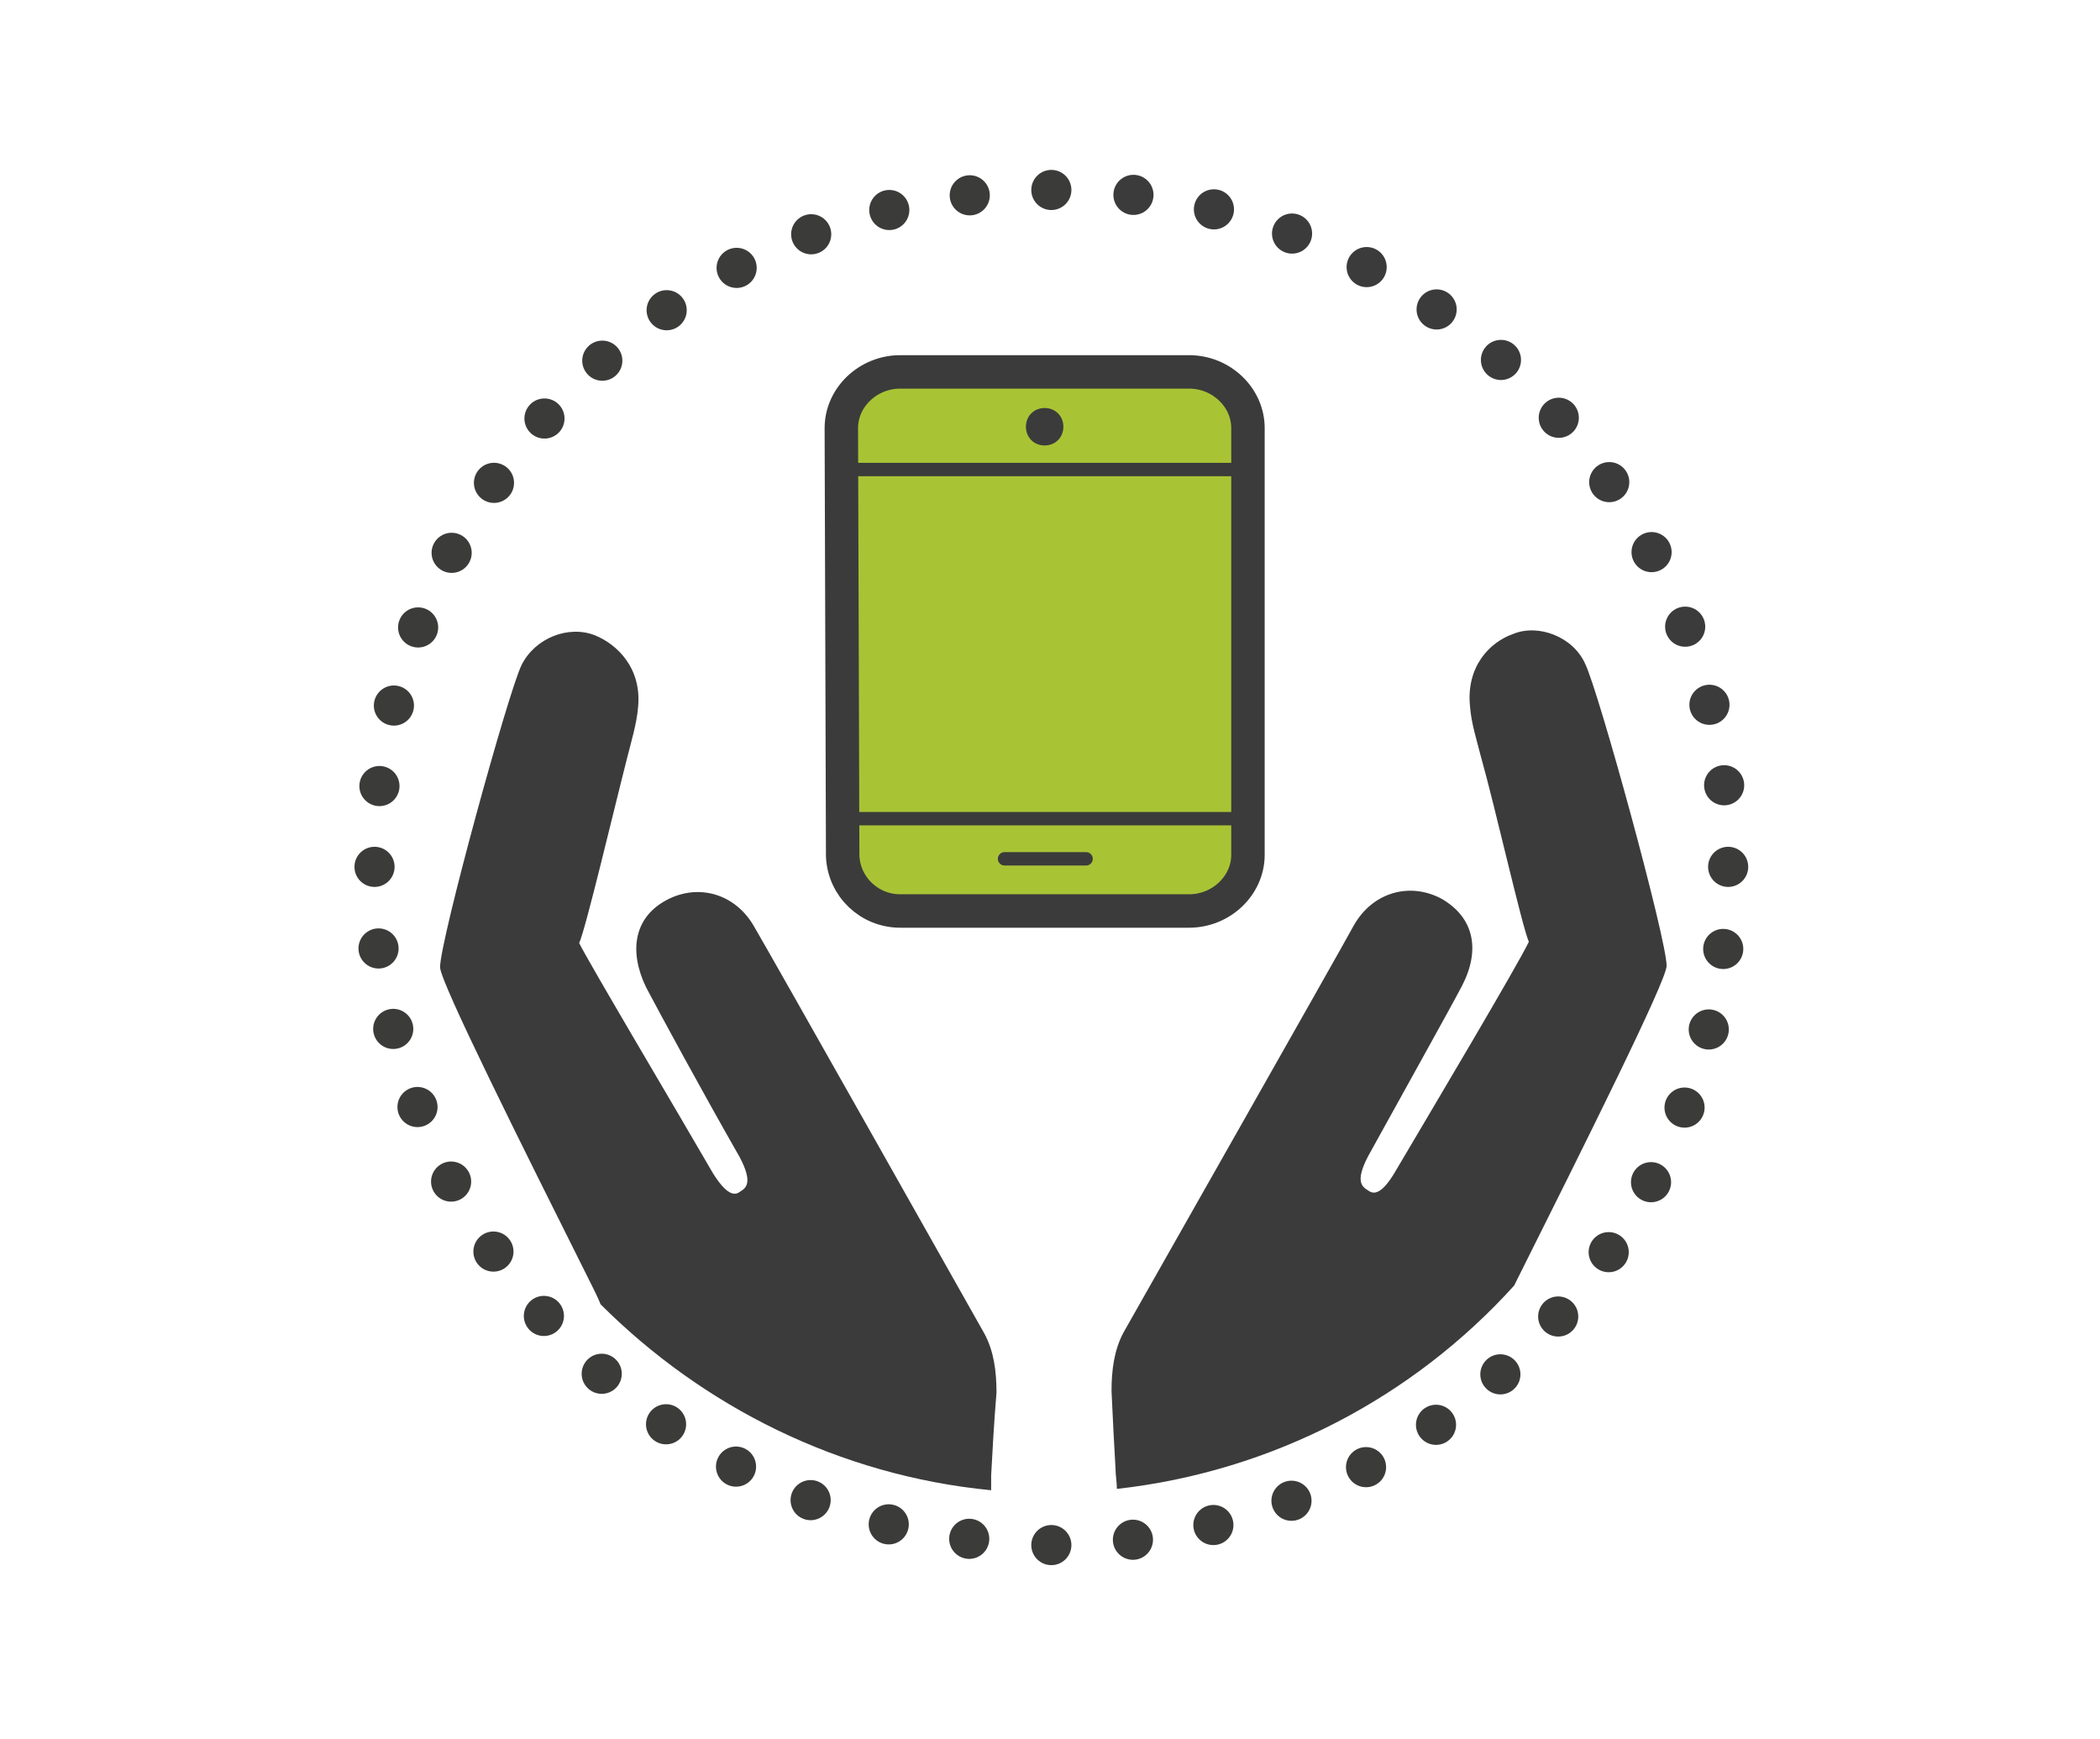
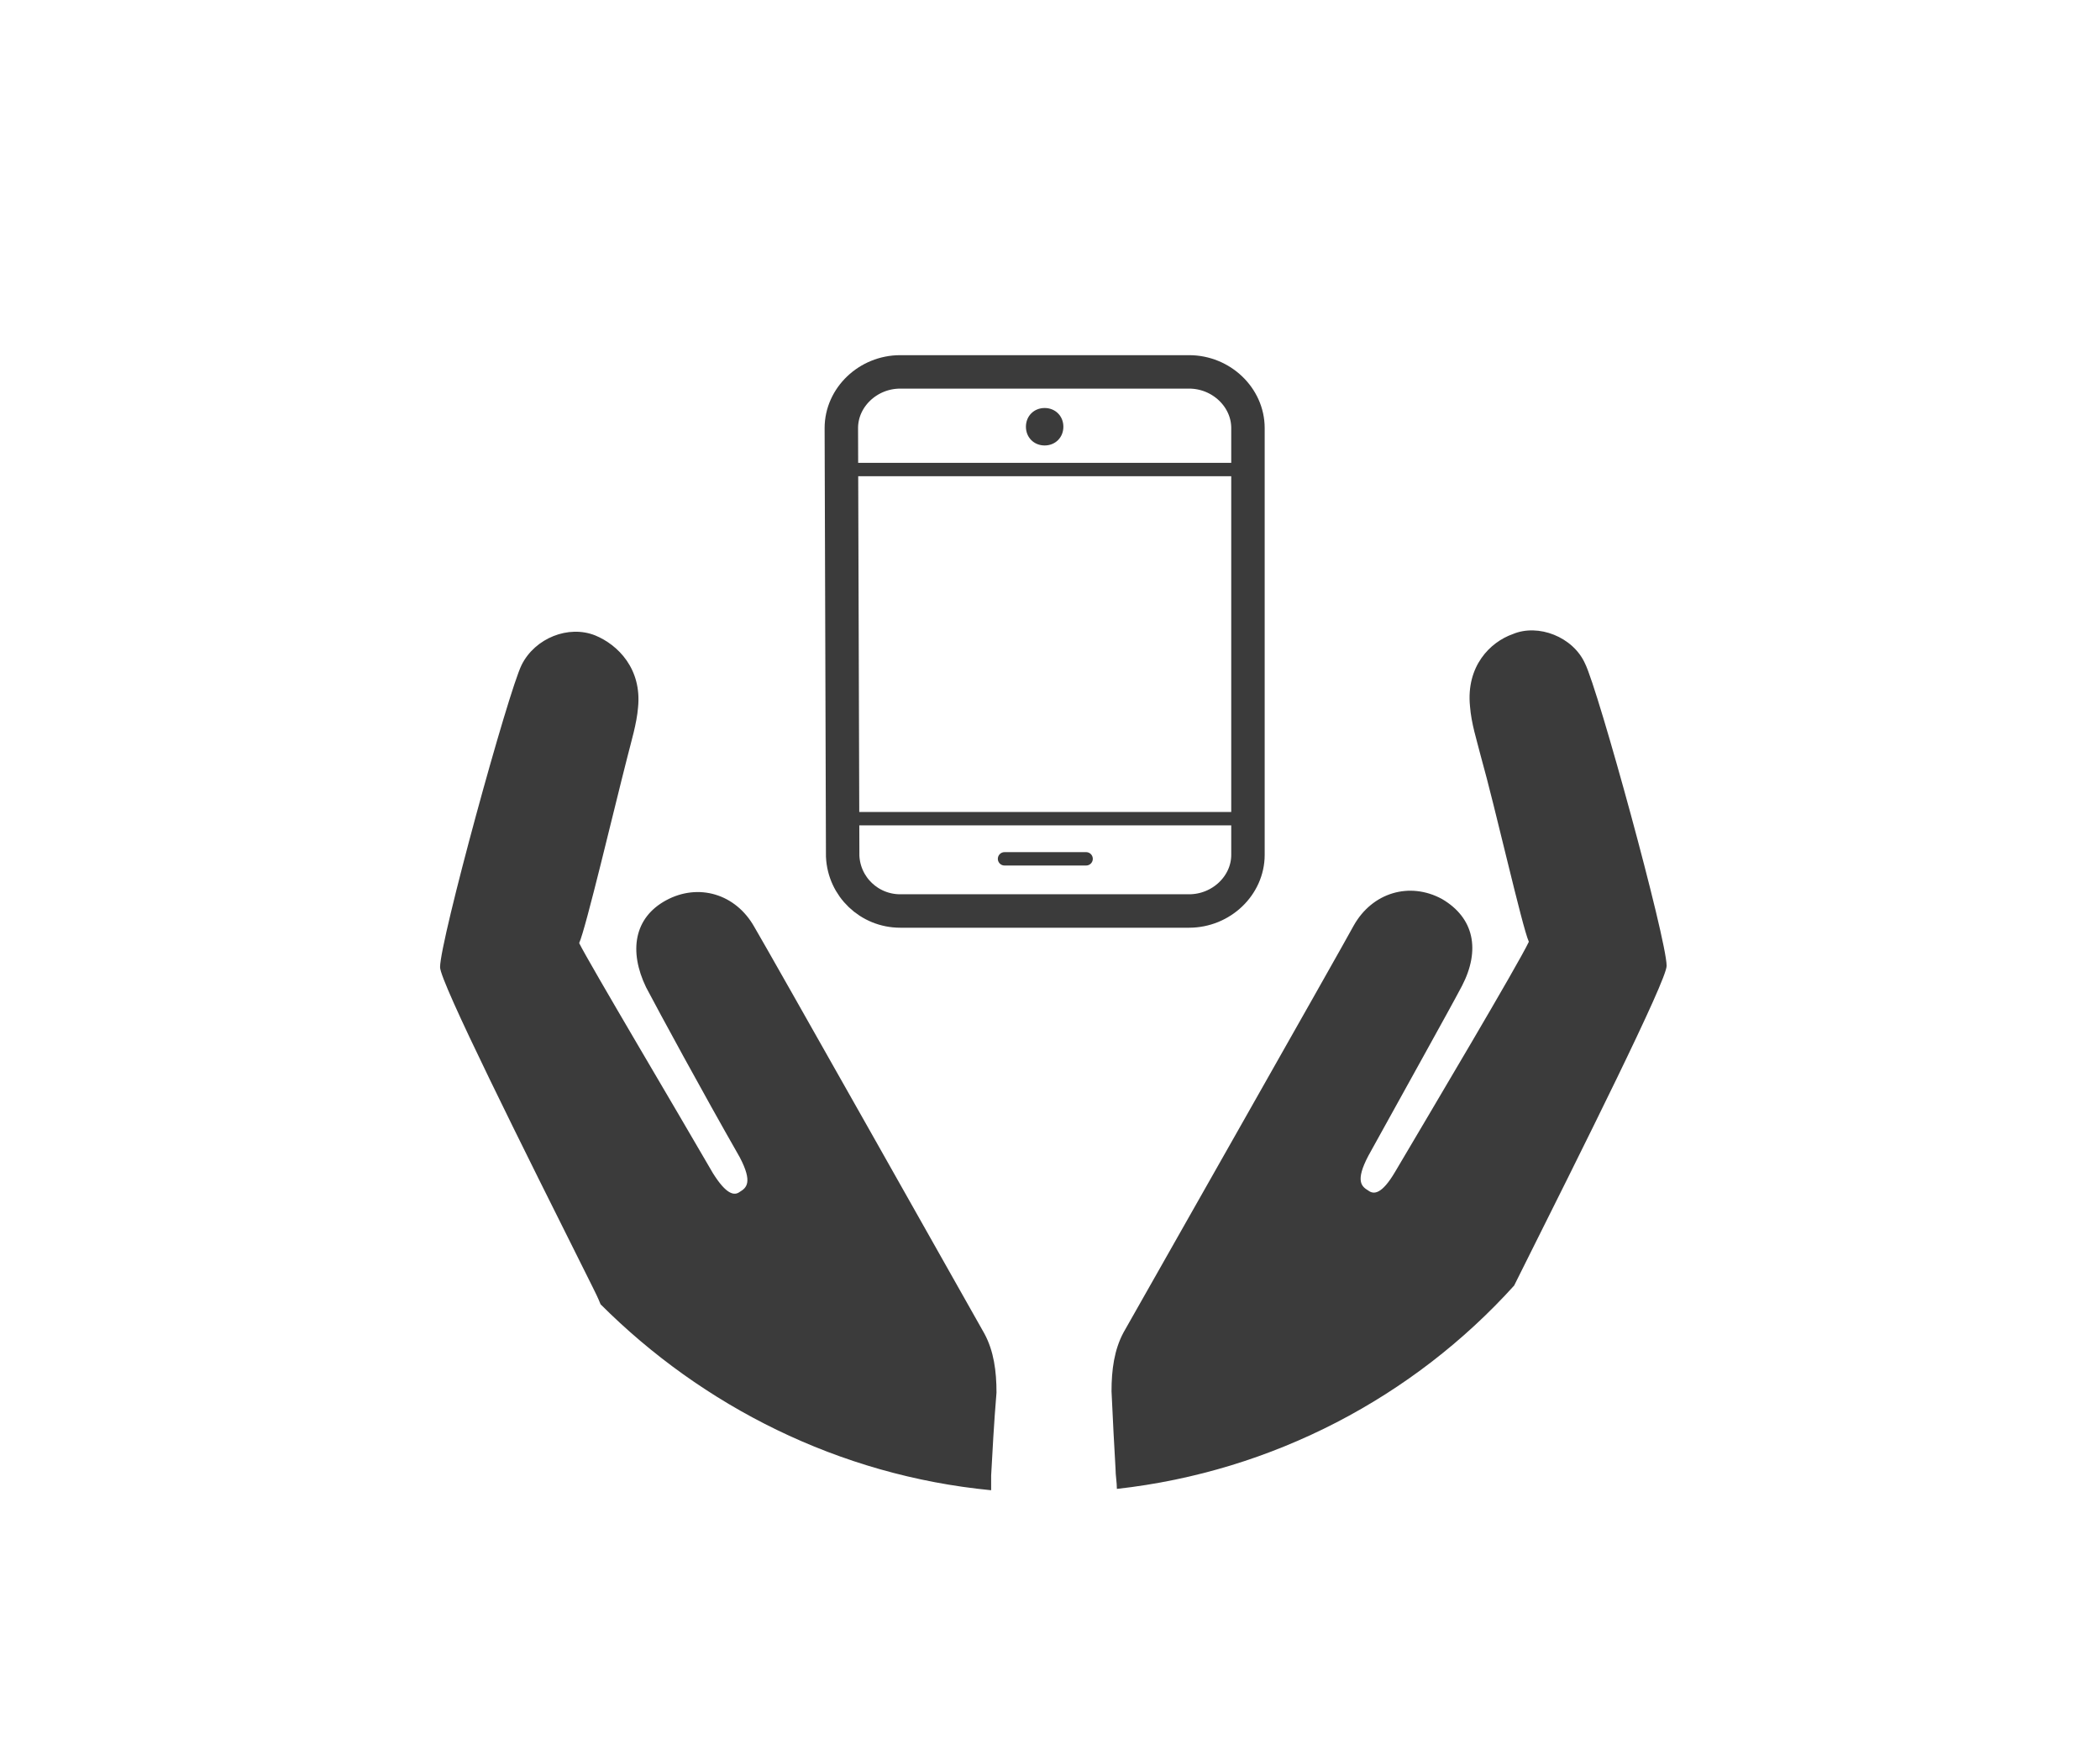
<svg xmlns="http://www.w3.org/2000/svg" xmlns:xlink="http://www.w3.org/1999/xlink" version="1.1" id="Ebene_1" x="0px" y="0px" viewBox="0 0 157 130" style="enable-background:new 0 0 157 130;" xml:space="preserve">
  <style type="text/css">
	
		.st0{clip-path:url(#SVGID_2_);fill:none;stroke:#3B3B3A;stroke-width:3;stroke-linecap:round;stroke-linejoin:round;stroke-dasharray:0,6.118;}
	
		.st1{clip-path:url(#SVGID_2_);fill:none;stroke:#3B3B3B;stroke-width:3;stroke-linecap:round;stroke-linejoin:round;stroke-dasharray:0,6.118;}
	.st2{clip-path:url(#SVGID_2_);fill:none;stroke:#3B3B3A;stroke-width:3;stroke-linecap:round;stroke-linejoin:round;}
	.st3{clip-path:url(#SVGID_2_);fill:#A8C435;}
	.st4{clip-path:url(#SVGID_4_);fill:none;stroke:#3B3B3B;}
	.st5{clip-path:url(#SVGID_4_);fill:none;stroke:#3B3B3B;stroke-linecap:round;}
	.st6{clip-path:url(#SVGID_4_);fill:#3B3B3B;}
	.st7{clip-path:url(#SVGID_6_);fill:none;stroke:#3B3B3B;stroke-width:2.5;}
	.st8{clip-path:url(#SVGID_6_);fill:#3B3B3B;}
</style>
  <g>
    <defs>
-       <rect id="SVGID_1_" x="26.5" y="12.7" width="104.3" height="104.3" />
-     </defs>
+       </defs>
    <clipPath id="SVGID_2_">
      <use xlink:href="#SVGID_1_" style="overflow:visible;" />
    </clipPath>
    <path class="st0" d="M84.7,115.1c24.1-2.9,43-22.7,44.4-47.2" />
-     <path class="st1" d="M128.9,58.7c-2.9-24.1-22.7-43-47.2-44.4" />
    <path class="st0" d="M72.5,14.6c-24.1,2.9-43,22.7-44.4,47.2" />
    <path class="st0" d="M28.3,70.9c2.9,24.1,22.7,43,47.2,44.4" />
-     <path class="st2" d="M78.6,115.5L78.6,115.5 M28,64.8L28,64.8 M78.6,14.2L78.6,14.2 M129.2,64.8L129.2,64.8" />
+     <path class="st2" d="M78.6,115.5L78.6,115.5 M28,64.8L28,64.8 M78.6,14.2M129.2,64.8L129.2,64.8" />
    <path class="st3" d="M88.9,68.1c2.4,0,4.4-1.9,4.4-4.2V32c0-2.3-2-4.2-4.4-4.2H67.3c-2.4,0-4.4,1.9-4.4,4.2v0.1L63,64   c0.1,2.3,2,4.1,4.3,4.1H88.9z" />
  </g>
  <g>
    <defs>
      <path id="SVGID_3_" d="M67.3,27.7c-2.4,0-4.4,1.9-4.4,4.2v0.1L63,64c0.1,2.3,2,4.1,4.3,4.1h21.6c2.4,0,4.4-1.9,4.4-4.2V32    c0-2.3-2-4.2-4.4-4.2H67.3z" />
    </defs>
    <clipPath id="SVGID_4_">
      <use xlink:href="#SVGID_3_" style="overflow:visible;" />
    </clipPath>
    <line class="st4" x1="62.5" y1="61.2" x2="93.7" y2="61.2" />
    <line class="st5" x1="75.1" y1="64.2" x2="81.2" y2="64.2" />
    <line class="st4" x1="62.5" y1="35.1" x2="93.7" y2="35.1" />
    <path class="st6" d="M78.1,33.3c0.8,0,1.4-0.6,1.4-1.4c0-0.8-0.6-1.4-1.4-1.4s-1.4,0.6-1.4,1.4C76.7,32.7,77.3,33.3,78.1,33.3" />
  </g>
  <g>
    <defs>
      <rect id="SVGID_5_" x="26.5" y="12.7" width="104.3" height="104.3" />
    </defs>
    <clipPath id="SVGID_6_">
      <use xlink:href="#SVGID_5_" style="overflow:visible;" />
    </clipPath>
    <path class="st7" d="M88.9,68.1c2.4,0,4.4-1.9,4.4-4.2V32c0-2.3-2-4.2-4.4-4.2H67.3c-2.4,0-4.4,1.9-4.4,4.2v0.1L63,64   c0.1,2.3,2,4.1,4.3,4.1H88.9z" />
    <path class="st8" d="M74.1,111.4l0-1.1c0.1-1.8,0.2-3.8,0.4-6.2c0-1.6-0.2-3.1-0.9-4.4c-0.9-1.6-16.3-28.9-17.2-30.4   c-1.4-2.5-4.2-3.3-6.6-2c-2.4,1.3-2.8,3.8-1.5,6.5c1,1.9,4.2,7.8,7,12.7c1,1.9,0.5,2.3,0,2.6c-0.4,0.3-1,0.2-2-1.4   c-2.6-4.5-9.2-15.6-10-17.2c0.5-1.1,2.6-10,3.6-13.9c0.3-1.2,0.7-2.5,0.8-3.7c0.3-2.9-1.5-4.7-3.2-5.4c-2-0.8-4.5,0.2-5.5,2.2   c-1,2-6.1,20.6-6.1,22.6c0,1.1,6.1,13.3,11.4,23.9c0.2,0.4,0.4,0.8,0.6,1.3C52.5,105.1,62.7,110.3,74.1,111.4 M113.1,47.4   c-1.7,0.6-3.5,2.4-3.2,5.4c0.1,1.3,0.5,2.5,0.8,3.7c1.1,3.9,3.1,12.8,3.6,13.9c-0.8,1.7-7.4,12.8-10,17.2c-1,1.7-1.6,1.7-2,1.4   c-0.5-0.3-1-0.7,0-2.6c2.7-4.9,6-10.8,7-12.7c1.4-2.7,0.9-5.1-1.5-6.5c-2.4-1.3-5.2-0.5-6.6,2c-0.8,1.5-16.3,28.8-17.2,30.4   c-0.7,1.3-0.9,2.8-0.9,4.4c0.1,2.2,0.2,4.1,0.3,5.8c0,0.5,0.1,1,0.1,1.5c11.7-1.3,22.2-6.9,29.7-15.2c5.3-10.6,11.4-22.8,11.4-23.9   c0-2-5.1-20.6-6.1-22.6C117.6,47.6,115,46.6,113.1,47.4" />
  </g>
</svg>